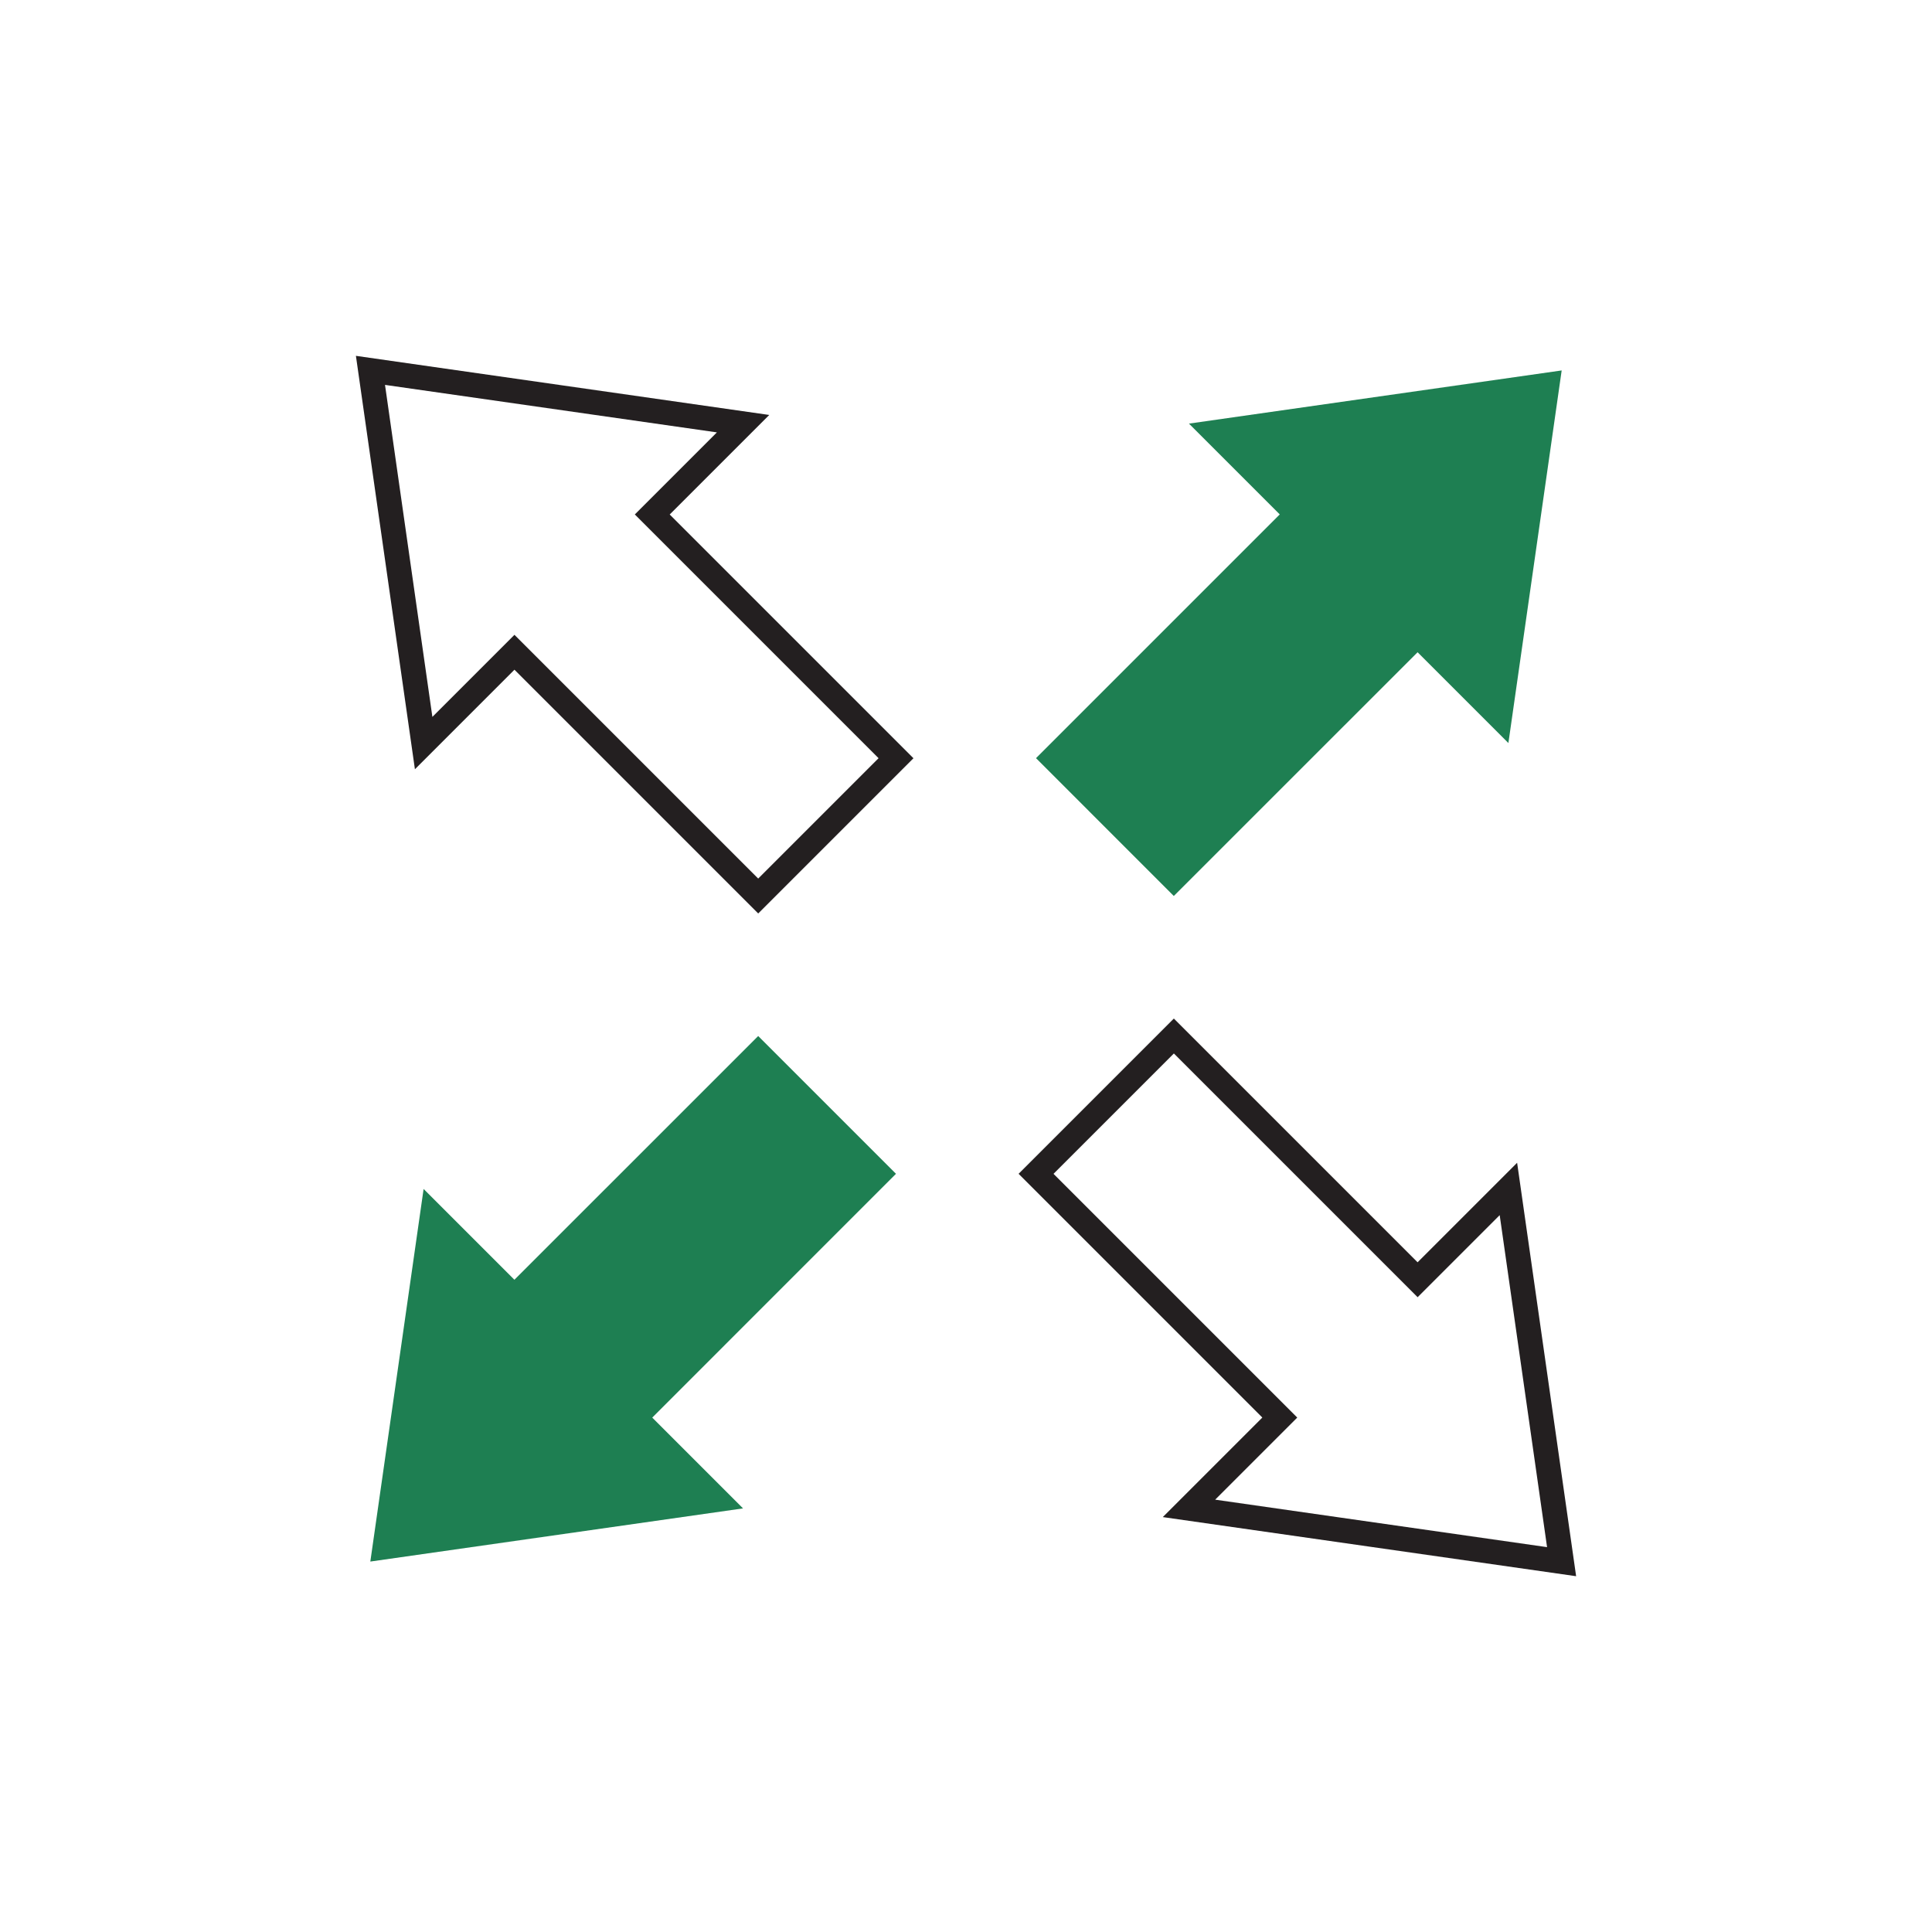
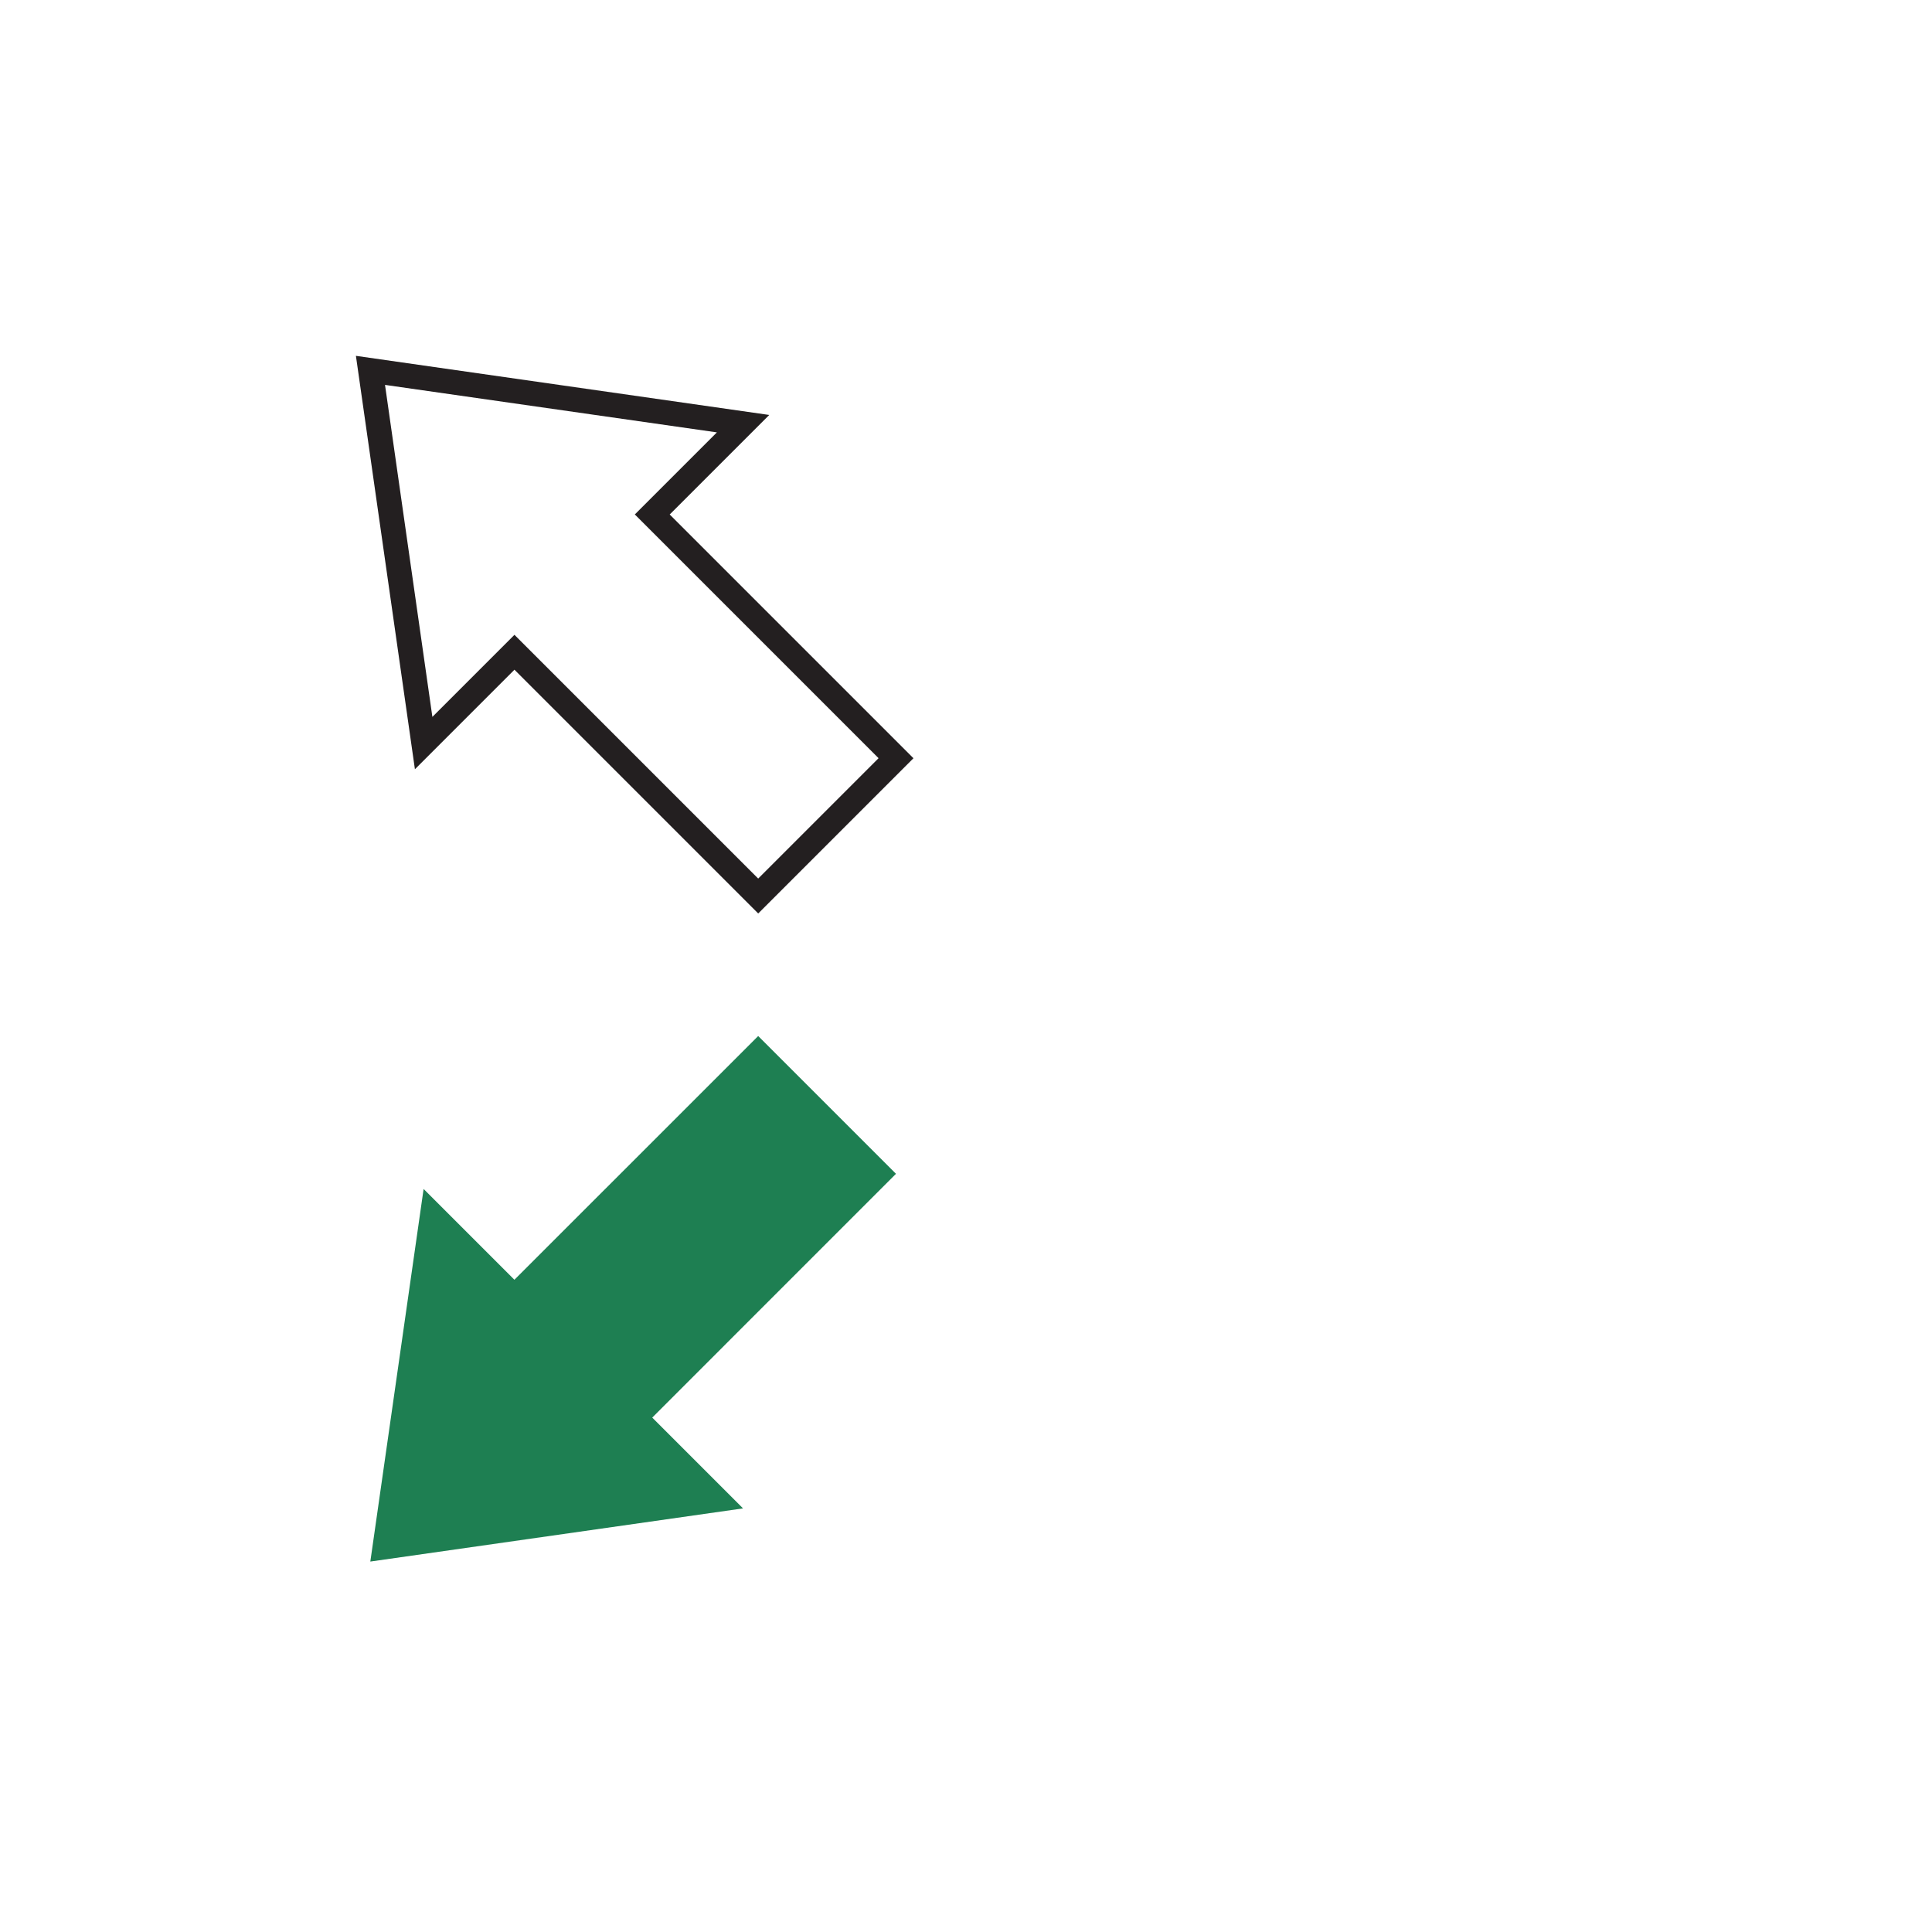
<svg xmlns="http://www.w3.org/2000/svg" id="Layer_1" data-name="Layer 1" viewBox="0 0 500 500">
  <defs>
    <style>
      .cls-1 {
        fill: #1e7f52;
      }

      .cls-2 {
        fill: #231f20;
      }
    </style>
  </defs>
-   <path class="cls-2" d="M407.9,407.92l-106.97-15.3,25.76-25.76-63.08-63.08,40.18-40.18,63.08,63.08,25.76-25.76,15.27,107Zm-93.42-19.81l85.9,12.29-12.26-85.92-21.24,21.24-63.08-63.08-31.15,31.15,63.08,63.08-21.24,21.24Z" />
  <path class="cls-2" d="M196.22,236.4l-63.08-63.08-25.76,25.76-15.27-106.99,106.97,15.3-25.76,25.76,63.08,63.08-40.18,40.18Zm-63.08-72.11l63.08,63.08,31.15-31.15-63.08-63.08,21.24-21.24-85.89-12.29,12.26,85.92,21.24-21.24Z" />
  <g>
-     <polygon class="cls-1" points="390.37 192.3 366.87 168.8 303.78 231.88 268.12 196.21 331.2 133.13 307.7 109.63 404.16 95.87 390.37 192.3" />
    <polygon class="cls-1" points="109.63 307.7 133.13 331.2 196.22 268.12 231.88 303.78 168.8 366.87 192.3 390.37 95.84 404.13 109.63 307.7" />
  </g>
</svg>